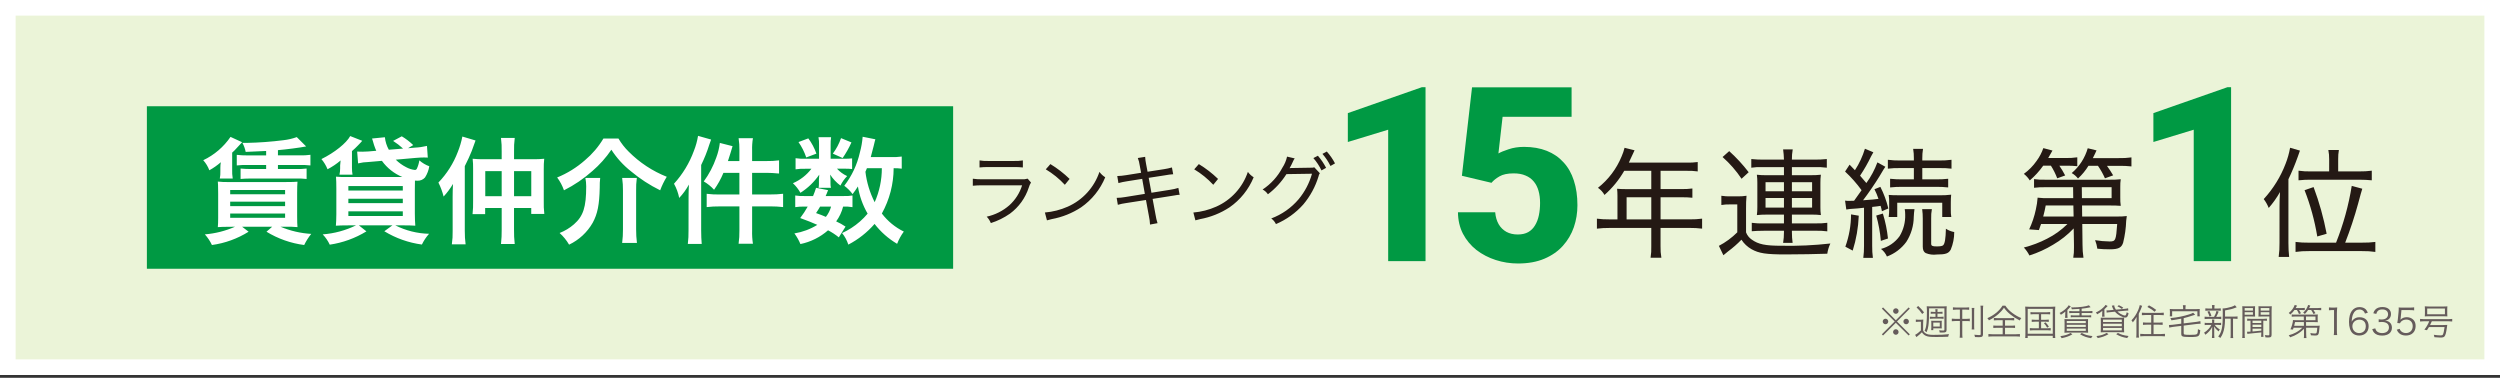
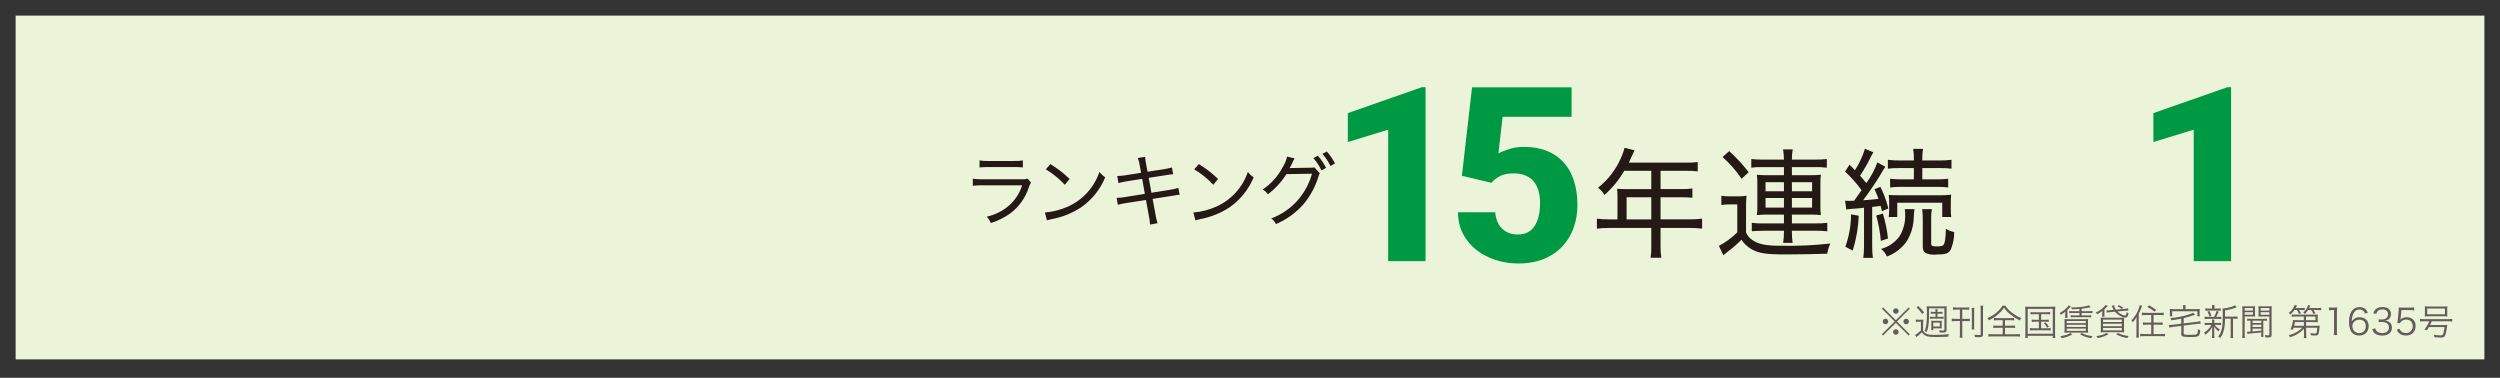
<svg xmlns="http://www.w3.org/2000/svg" fill="none" height="68" viewBox="0 0 450 68" width="450">
  <rect x="0" y="0" width="450" height="68" fill="#333333" stroke="none" />
-   <path d="m450 0h-450v67.5h450z" fill="#fff" />
  <path d="m447.188 2.812h-444.375v61.875h444.375z" fill="#ebf4d8" />
  <g fill="#241914">
    <path d="m176.315 30.142c.532-.057 1.066-.081 1.6-.07h4.6c.535-.012 1.069.011 1.6.07v-1.266c-.534.086-1.076.119-1.617.1h-4.565c-.541.022-1.082-.011-1.617-.1zm-1.209 3.29c.589-.062 1.181-.085 1.772-.07h7.1c-.429 1.379-1.221 2.617-2.292 3.586-1.164 1.018-2.568 1.725-4.08 2.053.321.333.574.724.745 1.153 1.228-.388 2.39-.962 3.445-1.7 1.593-1.179 2.778-2.826 3.389-4.711.089-.312.222-.611.394-.886l-.6-.7c-.36.105-.736.143-1.111.112h-6.976c-.597.019-1.194-.015-1.786-.1zm13.134-2.953c1.27.761 2.426 1.698 3.431 2.784l.858-1.055c-1.049-1.018-2.209-1.914-3.459-2.672zm.211 9.183c.286-.092.578-.167.872-.225 1.882-.346 3.675-1.065 5.274-2.114 1.941-1.348 3.45-3.228 4.345-5.414-.408-.25-.762-.58-1.041-.97-.465 1.381-1.212 2.65-2.193 3.727-.981 1.077-2.175 1.939-3.507 2.531-1.305.579-2.697.935-4.12 1.055zm16.945-8.564-2.728.436c-.516.086-1.037.138-1.561.155l.211 1.266c.504-.14 1.016-.247 1.533-.323l2.742-.436.478 2.7-3.572.577c-.495.087-.997.135-1.5.141l.211 1.252c.475-.14.959-.243 1.448-.309l3.614-.562.534 2.908c.108.5.175 1.008.2 1.519l1.35-.253c-.158-.489-.276-.991-.352-1.5l-.534-2.869 3.389-.534c.253-.042.45-.07.619-.1.084-.014.155-.028.225-.042.209-.04.421-.058.633-.056l-.23-1.245c-.49.152-.991.265-1.5.337l-3.347.534-.492-2.686 3-.464c.465-.091.934-.152 1.406-.183l-.225-1.223c-.461.135-.93.238-1.406.309l-2.981.464-.264-1.388c-.09-.426-.146-.859-.169-1.294l-1.322.211c.168.42.282.859.338 1.308zm9.563-.619c1.27.761 2.426 1.698 3.431 2.784l.858-1.055c-1.049-1.018-2.209-1.914-3.459-2.672zm.211 9.183c.286-.092.578-.167.872-.225 1.881-.346 3.674-1.065 5.273-2.114 1.941-1.348 3.45-3.228 4.345-5.414-.408-.25-.762-.58-1.041-.97-.465 1.381-1.212 2.65-2.193 3.727-.981 1.077-2.175 1.939-3.507 2.531-1.302.579-2.692.937-4.113 1.059zm21.236-11.208c.586.671 1.078 1.418 1.462 2.222l.83-.464c-.403-.783-.899-1.515-1.477-2.18zm1.631-.759c.574.662 1.06 1.395 1.448 2.18l.816-.464c-.401-.771-.898-1.489-1.477-2.138zm-1.463 2.419c-.193.061-.397.085-.6.07l-3.333.056c-.174-.009-.349.005-.52.042.229-.396.435-.804.619-1.223.075-.197.18-.382.309-.548l-1.378-.323c-.156.713-.442 1.391-.844 2-.838 1.585-2.062 2.934-3.558 3.923.386.201.715.496.956.858 1.319-1.001 2.448-2.23 3.333-3.628l4.6-.07c-.469 1.68-1.286 3.242-2.4 4.584-1.32 1.559-3.019 2.753-4.933 3.468.362.262.652.61.844 1.013 1.882-.799 3.563-2.004 4.922-3.53 1.246-1.48 2.178-3.198 2.742-5.048.033-.208.115-.406.239-.577z" />
    <path d="m291.143 39.488h-1.475c-.743.009-1.485-.034-2.223-.128v1.8c.738-.092 1.48-.135 2.223-.128h7.563v3.27c.027.701-.016 1.403-.128 2.095h1.945c-.118-.684-.168-1.379-.15-2.073v-3.297h5.258c.743-.007 1.486.036 2.223.128v-1.8c-.737.095-1.479.138-2.223.128h-5.254v-3.976h3.783c.65-.01 1.299.018 1.945.086v-1.667c-.658.088-1.323.124-1.988.107h-3.74v-3.286h4.7c.665-.016 1.33.019 1.988.107v-1.689c-.658.09-1.323.126-1.988.107h-10.407c.107-.235.107-.235.278-.62.342-.748.342-.748.47-1 .128-.278.171-.363.278-.6l-1.8-.449c-.13.535-.308 1.057-.534 1.56-.907 2.216-2.373 4.16-4.254 5.643.486.331.889.77 1.176 1.283 1.415-1.243 2.615-2.71 3.552-4.342h4.87v3.292h-4.635c-.6 0-1.069-.021-1.518-.064.045.419.066.84.064 1.261zm1.646 0v-3.976h4.442v3.976zm28.322-9.405v1.454h-3.185c-.564.008-1.128-.021-1.689-.086.061.475.09.953.085 1.432v4.4c.005.479-.023.957-.085 1.432.568-.061 1.139-.09 1.71-.086h3.164v1.582h-3.655c-.714.026-1.429-.01-2.138-.107v1.518c.47-.043 1.282-.086 2.138-.086h3.655v.278c.004.636-.047 1.272-.15 1.9h1.71c-.087-.637-.13-1.28-.128-1.924v-.257h4.211c.722-.022 1.444.014 2.159.107v-1.539c-.715.096-1.437.131-2.159.107h-4.211v-1.582h3.505c.572-.008 1.143.021 1.71.086-.064-.474-.093-.953-.086-1.432v-4.333c-.007-.501.022-1.003.086-1.5-.567.064-1.138.093-1.71.086h-3.505v-1.454h4.125c.722-.022 1.444.014 2.159.107v-1.56c-.759.08-1.523.115-2.287.107h-4c-.008-.616.042-1.231.15-1.838h-1.729c.085.609.135 1.223.15 1.838h-3.591c-.763.01-1.527-.025-2.287-.107v1.56c.644-.098 1.295-.134 1.945-.107zm0 2.715v1.625h-3.313v-1.625zm1.432 0h3.634v1.625h-3.634zm-1.432 2.843v1.731h-3.313v-1.731zm1.432 0h3.634v1.731h-3.634zm-12.483-7.375c1.304 1.151 2.454 2.466 3.42 3.912l1.283-1.176c-1.049-1.372-2.223-2.644-3.506-3.8zm-.214 8.636c.502-.083 1.01-.119 1.518-.107h1.347v5.023c-.975.975-2.092 1.796-3.313 2.437l.812 1.689c.321-.278.47-.406.834-.684.862-.637 1.669-1.343 2.414-2.113.46.708 1.083 1.294 1.817 1.71 1.347.748 2.608.94 6.135.94 2.672 0 5.557-.064 7.5-.128.093-.637.28-1.257.556-1.838-2.909.326-5.837.462-8.764.406-2.95 0-4.19-.256-5.387-1.111-.467-.317-.825-.771-1.026-1.3v-4.3c-.011-.763.017-1.527.086-2.287-.537.082-1.081.118-1.625.107h-1.24c-.557.017-1.115-.019-1.667-.107zm22.487.812c.459-.082.924-.132 1.389-.15.363-.021.9-.064 1.8-.171v6.883c.007.715-.036 1.429-.128 2.137h1.727c-.094-.708-.137-1.423-.128-2.137v-7.029c.812-.085 1-.107 1.518-.192.096.316.175.637.235.962l1.154-.492c-.322-1.349-.802-2.654-1.432-3.89l-1.069.427c.287.557.53 1.136.727 1.731-.684.107-1.09.128-2.779.257.876-1.133 2.223-3.1 2.95-4.3.812-1.368.812-1.368 1.069-1.731l-1.435-.791c-.487 1.325-1.155 2.577-1.986 3.719-.385-.47-.62-.748-1.133-1.325.744-1.113 1.409-2.277 1.988-3.484.171-.342.278-.513.406-.727l-1.518-.641c-.411 1.369-1.017 2.672-1.8 3.869-.278-.3-.385-.406-.962-1l-.812 1.24c1.096 1.021 2.091 2.145 2.971 3.356-.62.9-.62.9-1.347 1.9-.257 0-.727.021-.855.021-.257.008-.514-.007-.769-.043zm12.162-7.46v2.031h-2.138c-.714.006-1.428-.03-2.138-.107v1.56c.71-.077 1.424-.112 2.138-.107h6.2c.707-.006 1.414.03 2.116.107v-1.56c-.709.077-1.423.113-2.137.107h-2.523v-2.031h3.078c.729-.017 1.457.018 2.18.107v-1.6c-.736.097-1.479.14-2.223.128h-3.035v-.363c-.009-.58.034-1.159.128-1.731h-1.774c.094.558.137 1.123.128 1.689v.406h-2.458c-.743.012-1.486-.031-2.223-.128v1.6c.73-.088 1.465-.124 2.2-.107zm-11.307 8.336c-.006 1.982-.353 3.949-1.026 5.814l1.325.705c.639-2.038 1.005-4.151 1.09-6.284zm4.532.214c.422 1.488.701 3.012.834 4.553l1.282-.428c-.162-1.522-.469-3.026-.919-4.489zm3.783.257v-2.565h8.1v2.565h1.628c-.071-.445-.1-.896-.086-1.347v-1.261c-.003-.471.018-.942.064-1.411-.729.092-1.465.128-2.2.107h-7.036c-1.047 0-1.582-.021-2.009-.064.073.481.101.967.085 1.453v1.09c.007.479-.022.957-.085 1.432zm4.488-1.414c.076.567.112 1.138.107 1.71v5.023c0 .62.171.983.534 1.176.629.26 1.315.348 1.988.256 1.6 0 2.138-.192 2.522-.9.413-.996.624-2.064.62-3.142-.535-.096-1.046-.3-1.5-.6-.043 1.8-.192 2.693-.492 2.971-.15.15-.513.214-1.176.214-.791 0-.983-.107-.983-.492v-4.51c-.02-.573.023-1.146.128-1.71zm-3.142 0c.061.317.09.639.085.962.049 1.366-.298 2.717-1 3.89-.815 1.137-2.002 1.954-3.356 2.308.467.358.835.829 1.069 1.368 1.393-.518 2.604-1.431 3.484-2.628.866-1.346 1.333-2.91 1.347-4.51.018-.465.06-.929.128-1.389z" />
-     <path d="m373.314 44.041v.534c.017.608-.026 1.217-.128 1.817h1.838c-.118-.778-.175-1.564-.171-2.351l-.043-3.719h6.284c-.214 2.95-.278 3.142-1.368 3.142-.874-.011-1.746-.09-2.608-.235.196.495.332 1.012.406 1.539.746.075 1.495.111 2.244.107 1.539 0 2.095-.278 2.394-1.176.324-1.302.51-2.635.556-3.976.02-.28.056-.558.107-.834-.588.07-1.181.099-1.774.086h-6.262l-.021-1.988h4.98c.855 0 1.432.021 1.988.064-.069-.497-.098-.999-.086-1.5v-1.9c-.011-.465.018-.929.086-1.389-.66.072-1.324.1-1.988.085h-11.588c-.678.024-1.358-.012-2.031-.107v1.56c.674-.083 1.353-.118 2.031-.103h5l.021 1.966h-4.4c-.67.022-1.342-.006-2.009-.085-.051.72-.159 1.434-.321 2.137-.26 1.232-.663 2.43-1.2 3.57l1.753.128c.192-.513.256-.684.385-1.09h4.75c-1.077 1.073-2.319 1.968-3.679 2.649-1.324.685-2.722 1.216-4.168 1.582.404.424.741.907 1 1.432 1.498-.476 2.933-1.129 4.275-1.945 1.367-.794 2.613-1.78 3.7-2.928zm1.432-8.379-.021-1.965h5.365v1.966zm-1.539 1.325.043 1.988h-5.472c.214-.812.321-1.283.449-1.988zm-4.04-7.161c.455.716.834 1.477 1.133 2.271l1.432-.513c-.312-.605-.662-1.191-1.047-1.753h1.368c.622-.01 1.243.019 1.86.086v-1.6c-.7.103-1.408.145-2.116.128h-3.121c.321-.534.428-.727.77-1.347l-1.646-.435c-.286.827-.697 1.605-1.218 2.309-.627.897-1.4 1.683-2.288 2.325.419.332.779.73 1.066 1.18.912-.78 1.724-1.67 2.415-2.65zm8.465.021c.492.708.914 1.462 1.261 2.25l1.475-.534c-.342-.6-.727-1.154-1.112-1.71h2.159c.75-.015 1.5.019 2.245.102v-1.624c-.764.106-1.537.149-2.309.128h-4.638c.385-.791.449-.876.663-1.389l-1.582-.385c-.499 1.741-1.504 3.296-2.886 4.467.439.25.824.584 1.133.983.729-.673 1.362-1.442 1.881-2.287z" />
-     <path d="m419.248 30.853h-3.207c-.771.025-1.543-.018-2.307-.129v1.731c.781-.085 1.566-.121 2.35-.108h8.55c.919 0 1.582.043 2.287.107v-1.731c-.758.098-1.522.141-2.287.13h-3.762v-2.223c-.01-.544.033-1.089.128-1.625h-1.9c.11.549.16 1.108.15 1.667zm-3.7 12.825c-.785.014-1.57-.03-2.35-.131v1.8c.793-.113 1.594-.163 2.394-.15h9.576c.801-.014 1.602.036 2.394.15v-1.8c-.779.099-1.565.141-2.351.128h-3.077c.902-2.301 1.679-4.648 2.33-7.032.492-1.838.492-1.838.748-2.672l-1.9-.513c-.561 3.499-1.507 6.926-2.821 10.217zm-5.237.021c.016.851-.034 1.701-.15 2.544h1.883c-.089-.83-.131-1.665-.128-2.5v-11.48c.626-1.303 1.182-2.638 1.667-4 .171-.513.171-.534.406-1.154l-1.774-.513c-.172.987-.444 1.954-.812 2.886-.897 2.347-2.232 4.502-3.933 6.351.372.49.675 1.028.9 1.6.771-.885 1.451-1.844 2.031-2.864-.064.9-.086 1.689-.086 2.586zm8.486-1.625c-.544-2.861-1.33-5.672-2.351-8.4l-1.625.556c1.051 2.691 1.818 5.485 2.287 8.336z" />
  </g>
-   <path d="m171.563 19.125h-145.125v29.25h145.125z" fill="#009943" />
-   <path d="m47.906 27.972h-3.372c-.64.008-1.28-.025-1.915-.1v1.907c.636-.068 1.276-.096 1.915-.083h3.372v.728h-2.685c-.639.005-1.278-.023-1.915-.083v1.873c.354-.042 1.1-.083 1.915-.083h8.075c.632-.011 1.265.016 1.894.083v-1.873c-.629.071-1.262.099-1.894.083h-3.267v-.728h3.954c.632-.013 1.265.015 1.894.083v-1.915c-.627.086-1.261.119-1.894.1h-3.954v-.937c1.478-.125 3.892-.437 5.078-.666l-1.686-1.682c-.787.283-1.604.471-2.435.562-2.175.276-4.364.435-6.556.479h-.791c.276.508.473 1.055.583 1.623 1.727-.062 1.727-.062 3.684-.167zm-5.6 12.841c-1.722.755-3.558 1.22-5.432 1.374.516.572.946 1.218 1.274 1.915 2.345-.321 4.594-1.137 6.6-2.393l-1.165-.895h5.405l-1.02.895c2.068 1.265 4.38 2.081 6.785 2.393.346-.713.772-1.384 1.27-2-1.905-.113-3.777-.549-5.536-1.29h1.478c.375 0 .666 0 1.145.042.146-.004.293.005.438.025-.042-.4-.062-1.082-.062-1.956v-4.2c0-.916.021-1.519.062-2.019-.562.042-.916.062-2.081.062h-10.159c-.701.026-1.403-.002-2.1-.083.042.479.042.479.062 2.144v4.391c0 .6-.021 1.353-.062 1.665.645-.042 1.041-.062 2.081-.062zm-.874-6.618h9.886v.77h-9.885zm0 2.1h9.886v.812h-9.885zm0 2.144h9.886v.77h-9.885zm.062-13.8c-1.235 1.812-2.931 3.261-4.912 4.2.475.531.848 1.145 1.1 1.811.739-.408 1.431-.894 2.066-1.45-.059.337-.087.678-.083 1.02v.6c.018.439-.016.879-.1 1.311h2.326c-.09-.543-.123-1.094-.1-1.644v-3.018c.277-.235.535-.493.77-.77.791-.874.791-.874 1.02-1.1zm31.949 2.04.937-.562c-.623-.605-1.315-1.136-2.06-1.582l-1.561.832c.638.403 1.237.864 1.789 1.377l-2.56.208c-.387-.693-.627-1.458-.708-2.248l-2.31.229c.058.149.107.302.146.458.1.375.125.416.208.708.187.52.229.666.4 1.041l-1.457.125c-.437.021-.77.042-1.041.042-.375 0-.708 0-.937-.021l.167 2.123c.62-.153 1.255-.237 1.894-.25l2.393-.208c.933 1.295 2.209 2.304 3.684 2.914h-9.848c-.701.02-1.402-.001-2.1-.062.042.583.062 1.186.062 2.165v4.579c0 .833-.042 1.644-.083 2.081.479-.042 1.332-.062 2.206-.062h1.415c-1.877.915-3.911 1.466-5.994 1.623.523.543.952 1.169 1.27 1.852 2.339-.345 4.584-1.159 6.6-2.393l-1.357-1.084h6.036l-1.457 1.061c2.064 1.258 4.368 2.073 6.764 2.393.339-.702.773-1.353 1.29-1.936-2.113-.048-4.189-.567-6.077-1.519h1.415c.832 0 1.748.021 2.185.062-.042-.479-.083-1.311-.083-2.227v-4.308c0-.6 0-1.082.021-1.582.25.021.4.021.458.021.255.009.508-.038.742-.139.234-.101.443-.253.611-.444.393-.613.655-1.3.77-2.019-.659-.237-1.266-.597-1.79-1.061-.079.526-.233 1.037-.458 1.519-.035.063-.086.116-.148.153s-.133.056-.206.055c-.548-.064-1.078-.234-1.561-.5-.691-.35-1.323-.807-1.873-1.353l3.517-.312c.791-.062 1.1-.083 1.561-.083.25 0 .375 0 .687.021l-.146-2.1c-.731.174-1.476.279-2.227.312zm-10.739 6.809h9.8v.812h-9.8zm0 2.289h9.8v.791h-9.8zm0 2.269h9.8v.833h-9.8zm.749-6.6c-.07-.413-.103-.831-.1-1.249v-3c.385-.327.752-.675 1.1-1.041.354-.375.354-.375.437-.458.187-.208.187-.208.312-.354l-2.165-.853c-.687 1.27-2.81 2.976-5.182 4.142.462.548.834 1.167 1.1 1.832.843-.434 1.632-.965 2.352-1.582-.044.296-.072.595-.083.895v.541c.003.378-.039.756-.125 1.124zm26.848-2.787h-3.226c-.668.014-1.336-.013-2-.083.067.601.094 1.206.083 1.811v5.765c.02.799-.013 1.599-.1 2.393h2.269v-1.1h2.976v3.871c.013.868-.029 1.737-.125 2.6h2.47c-.098-.87-.14-1.746-.125-2.622v-3.85h3.1v1.061h2.352c-.091-.78-.124-1.567-.1-2.352v-5.682c-.011-.632.017-1.265.083-1.894-.657.066-1.317.094-1.977.083h-3.453v-1.353c-.023-.828.019-1.656.125-2.477h-2.477c.106.821.147 1.649.125 2.477zm0 2.144v4.516h-2.953v-4.516zm2.227 4.516v-4.516h3.1v4.516zm-11.051 6.223c.021.815-.028 1.63-.146 2.437h2.477c-.104-.8-.153-1.607-.146-2.414v-11.657c.458-.895 1-2.06 1.249-2.726.333-.937.333-.937.437-1.207.042-.1.208-.541.25-.687l-2.373-.709c-.184.939-.456 1.859-.812 2.747-.781 2.063-1.972 3.946-3.5 5.536.403.803.717 1.647.937 2.518.641-.694 1.206-1.455 1.686-2.269-.042.812-.062 1.6-.062 2.31zm27.139-16.608c-.883 1.481-2.009 2.804-3.33 3.913-1.481 1.306-3.171 2.354-5 3.1.526.703.94 1.482 1.228 2.31 1.851-.931 3.572-2.1 5.12-3.476 1.303-1.12 2.451-2.408 3.413-3.83.954 1.486 2.15 2.802 3.538 3.892 1.606 1.343 3.367 2.489 5.245 3.413.315-.849.713-1.664 1.186-2.435-2.567-1.02-4.898-2.557-6.847-4.516-.72-.705-1.343-1.503-1.852-2.373zm-3.247 7.1c.098.5.147 1.009.146 1.519 0 3.725-.52 5.349-2.206 6.826-.764.665-1.637 1.193-2.581 1.561.675.607 1.251 1.315 1.707 2.1 1.783-.849 3.265-2.221 4.246-3.934.874-1.6 1.207-3.247 1.27-6.348-.013-.577.015-1.154.083-1.727zm6.618 0c.107.758.156 1.523.146 2.289v6.951c.008.821-.041 1.642-.146 2.456h2.661c-.103-.822-.152-1.649-.146-2.477v-6.91c-.021-.772.021-1.545.125-2.31zm21.1-3.039h-2.06c.167-.52.25-.791.458-1.436.187-.645.229-.77.375-1.249l-2.289-.583c-.107.904-.324 1.791-.645 2.643-.533 1.532-1.291 2.977-2.248 4.287.691.402 1.316.908 1.852 1.5.677-.945 1.243-1.965 1.686-3.039h2.872v3.892h-3.555c-.778.011-1.557-.03-2.331-.125v2.394c.774-.093 1.553-.134 2.331-.125h3.559v4.325c.014.8-.035 1.6-.146 2.393h2.581c-.123-.791-.171-1.593-.146-2.393v-4.329h3.288c.765-.004 1.53.038 2.289.125v-2.396c-.773.093-1.552.134-2.331.125h-3.246v-3.892h2.622c.666 0 1.29.042 2.227.125v-2.373c-.745.098-1.496.14-2.248.125h-2.6v-1.91c-.025-.738.024-1.477.146-2.206h-2.58c.11.723.159 1.454.146 2.185zm-9.153 12.484c.015.814-.027 1.627-.125 2.435h2.5c-.062-.791-.1-1.478-.1-2.414v-11.8c.581-1.174 1.068-2.392 1.457-3.642.187-.52.229-.624.333-.937l-2.352-.666c-.15.927-.401 1.834-.749 2.706-.798 2.184-2.014 4.192-3.58 5.911.446.798.762 1.663.937 2.56.687-.724 1.275-1.536 1.748-2.414-.042.916-.062 1.582-.062 2.289zm38.378-13.3c-.647.09-1.302.123-1.956.1h-3.621c.229-.812.416-1.519.541-2.06.166-.708.208-.895.291-1.145l-2.289-.458c-.076.957-.243 1.905-.5 2.83-.487 2.179-1.446 4.225-2.81 5.994.571.424 1.076.93 1.5 1.5.437-.583.583-.791.957-1.374.278 1.724.87 3.382 1.748 4.891-.846 1.012-1.843 1.889-2.955 2.6-.525.338-1.074.637-1.644.895.501.618.882 1.324 1.124 2.081 1.795-.935 3.397-2.198 4.724-3.725 1.112 1.442 2.49 2.657 4.058 3.58.304-.785.71-1.527 1.207-2.206-1.553-.758-2.907-1.871-3.954-3.247 1.382-2.498 2.112-5.304 2.123-8.159.487-.006.974.022 1.457.083zm-3.58 2.1c.003 2.107-.436 4.192-1.29 6.119-.872-1.713-1.435-3.566-1.665-5.474.1-.271.1-.271.271-.645zm-6.535 10.51c-.532-.362-1.097-.676-1.686-.937.584-.8 1.008-1.704 1.249-2.664.564-.025 1.129.009 1.686.1v-2.1c-.508.087-1.024.121-1.54.1h-3.288c.166-.4.25-.541.437-1.061l-2.164-.416c-.154.502-.335.995-.541 1.478h-1.562c-.549.019-1.1-.015-1.644-.1v2.1c.544-.084 1.095-.117 1.644-.1h.6c-.401.718-.853 1.406-1.353 2.06 1.478.541 2.04.77 3.08 1.228-1.26.776-2.66 1.3-4.121 1.54.437.592.801 1.235 1.082 1.915 1.844-.383 3.558-1.236 4.974-2.477.688.355 1.337.78 1.936 1.27zm-2.6-3.6c-.188.672-.507 1.302-.937 1.852-.624-.271-.895-.375-1.769-.687.375-.562.437-.666.728-1.166zm-.083-8.616v-2.5c-.011-.46.017-.919.083-1.374h-2.269c.084.467.118.941.1 1.415v2.465h-2.477c-.584.018-1.169-.015-1.748-.1v2c.572-.084 1.15-.118 1.727-.1h1.124c-.867 1.139-2.014 2.034-3.33 2.6.539.502.995 1.085 1.353 1.727 1.339-.851 2.492-1.962 3.392-3.268-.042.375-.062.708-.062.895v.791c.001.23-.02.46-.062.687h2.227c-.059-.252-.087-.511-.083-.77v-.762c0-.167-.021-.416-.062-.853.493.765 1.121 1.435 1.852 1.977.311-.629.718-1.205 1.207-1.707-.694-.316-1.317-.769-1.831-1.332h1.393c.445-.009.89.012 1.332.062v-1.915c-.442.051-.887.072-1.332.062zm-5.786-3c.596.851 1.065 1.783 1.394 2.768l1.831-.687c-.345-.984-.836-1.91-1.457-2.747zm7.659-.708c-.346 1-.844 1.941-1.478 2.789l1.769.791c.611-.887 1.141-1.828 1.582-2.81z" fill="#fff" />
  <path d="m341.25 57.643 2.308-2.308.208.214-2.308 2.321 2.308 2.308-.208.214-2.308-2.288-2.301 2.288-.214-.214 2.307-2.308-2.307-2.321.214-.214zm.007-2.151c.273 0 .494.221.494.494 0 .28-.221.5-.494.5s-.501-.228-.501-.5.228-.494.501-.494zm-1.866 1.879c.273 0 .494.221.494.494 0 .28-.221.5-.494.5s-.5-.228-.5-.5.221-.494.5-.494zm3.718.006c.273 0 .494.221.494.494s-.221.494-.494.494-.494-.221-.494-.494.221-.494.494-.494zm-1.859 1.885c.273 0 .494.221.494.5 0 .273-.227.5-.494.5-.26 0-.5-.24-.5-.5 0-.247.234-.5.455-.5h.019c.007.006.007.006.013.006 0 0 0 0 .013-.006zm7.137-2.229v-.579h-.279c-.241 0-.416.006-.579.026v-.37c.169.019.371.033.585.033h.273c0-.247-.006-.344-.032-.487h.422c-.026.117-.032.24-.032.487h.344c.215 0 .397-.013.566-.033v.37c-.15-.019-.319-.026-.566-.026h-.344v.579h.52c.299 0 .422-.006.578-.033v.384c-.195-.026-.351-.033-.572-.033h-1.313c-.208 0-.383.006-.585.033v-.384c.156.026.299.033.585.033zm-1.15-1.528v.312c0 1.339-.039 2.229-.124 2.801-.065.455-.143.735-.331 1.183-.111-.111-.202-.169-.358-.247.202-.435.28-.748.345-1.378.058-.5.078-1.19.078-2.308 0-.332-.013-.546-.039-.741.182.019.312.026.624.026h2.346c.325 0 .468-.006.631-.026-.02.169-.026.312-.026.618v3.64c0 .37-.156.474-.689.474-.182 0-.377-.006-.559-.013-.013-.182-.026-.254-.085-.403.241.033.468.052.728.052.176 0 .215-.039.215-.189v-3.803zm-2.256-.169.299-.26c.449.422.683.676 1.047 1.151l-.332.292c-.37-.533-.565-.76-1.014-1.183zm3.01 4.088h-.377c.019-.111.026-.26.026-.474v-.806c0-.149-.007-.267-.02-.416.117.013.28.019.436.019h1.014c.201 0 .344-.006.455-.019-.013.143-.02.247-.02.39v.65c0 .156.007.24.02.351-.124-.013-.247-.019-.416-.019h-1.118zm0-1.359v.709h1.17v-.709zm-3.14-.117v-.429c.156.026.26.033.507.033h.338c.189 0 .332-.006.501-.033-.027.189-.033.37-.033.689v1.28c.091.202.156.299.312.422.345.273.735.364 1.521.364 1.287 0 2.158-.039 2.828-.13-.091.202-.111.26-.15.468-.702.033-1.41.045-2.177.045-1.112 0-1.489-.045-1.872-.228-.28-.13-.481-.312-.683-.618-.253.26-.448.429-.76.676-.091.071-.098.071-.234.189l-.228-.409c.286-.137.676-.429 1.04-.786v-1.567h-.429c-.221 0-.318.006-.481.033zm7.93-2.216h-.689c-.208 0-.396.013-.565.039v-.455c.182.026.344.039.578.039h1.775c.266 0 .416-.006.572-.033v.442c-.17-.026-.312-.033-.559-.033h-.683v1.664h.722c.266 0 .455-.013.637-.039v.468c-.202-.033-.358-.039-.631-.039h-.728v2.262c0 .299.013.539.046.741h-.52c.032-.221.045-.429.045-.748v-2.256h-.819c-.253 0-.455.013-.637.039v-.468c.176.026.39.039.63.039h.826zm2.119-.305h.488c-.033.182-.039.325-.039.669v2.477c0 .422.006.539.032.728h-.481c.026-.189.033-.312.033-.728v-2.477c0-.377-.007-.494-.033-.669zm1.58-.403h.507c-.033.208-.046.384-.046.754v4.342c0 .267-.052.409-.182.487-.091.059-.279.085-.617.085-.15 0-.384-.006-.644-.026-.026-.169-.052-.254-.123-.416.312.039.643.065.819.065.292 0 .331-.026.331-.195v-4.335c0-.37-.013-.566-.045-.76zm4.004 2.613h-.988c-.273 0-.429.006-.605.033v-.442c.182.026.312.033.585.033h2.496c.273 0 .41-.006.585-.033v.442c-.169-.026-.331-.033-.598-.033h-1.053v.988h1.209c.28 0 .429-.006.598-.033v.442c-.169-.026-.325-.033-.598-.033h-1.209v1.163h1.963c.299 0 .527-.013.715-.039v.474c-.214-.033-.455-.045-.708-.045h-4.245c-.26 0-.507.013-.721.045v-.474c.188.026.416.039.728.039h1.846v-1.163h-1.086c-.273 0-.435.006-.604.033v-.442c.162.026.325.033.604.033h1.086zm-.033-2.613h.514c.351.526.715.903 1.267 1.319.52.39 1.073.709 1.606.91-.124.143-.195.254-.28.429-.591-.292-1.144-.643-1.651-1.046-.513-.409-.819-.735-1.189-1.248-.319.474-.585.773-1.04 1.17-.508.435-1.04.786-1.671 1.105-.078-.163-.136-.234-.286-.39.559-.24 1.17-.611 1.632-.995.461-.39.812-.786 1.098-1.254zm6.546 1.528h-.897c-.28 0-.436.006-.611.033v-.416c.181.033.325.039.611.039h2.294c.293 0 .468-.013.637-.039v.416c-.182-.026-.338-.033-.63-.033h-1.001v1.008h.799c.293 0 .423-.006.585-.033v.409c-.162-.026-.312-.033-.585-.033h-.799v1.19h1.092c.266 0 .455-.013.637-.039v.429c-.189-.026-.384-.039-.637-.039h-2.477c-.266 0-.448.013-.643.039v-.429c.182.026.37.039.643.039h.982v-1.19h-.696c-.273 0-.429.006-.591.033v-.409c.162.026.292.033.591.033h.696zm.916 1.631.273-.163c.267.267.371.409.611.773l-.305.195c-.228-.397-.332-.539-.579-.806zm-3.341 1.762v-3.958c0-.312-.013-.539-.039-.799.215.026.41.033.761.033h3.887c.344 0 .533-.006.773-.033-.026.24-.039.462-.039.799v3.958c0 .474.013.715.039.89h-.455v-.397h-4.511v.397h-.455c.026-.175.039-.409.039-.89zm.416-4.355v4.479h4.511v-4.479zm9.315.422v-.416c-.423.033-.598.045-1.372.078-.032-.123-.058-.202-.136-.338h.227c1.203 0 2.522-.169 2.984-.384l.305.344c-.052.006-.052.006-.325.071-.292.065-.799.143-1.293.195v.449h1.384c.267 0 .397-.006.559-.033v.39c-.169-.026-.305-.033-.559-.033h-1.384v.442h1.157c.273 0 .416-.006.565-.033v.384c-.169-.026-.305-.033-.565-.033h-2.555c-.247 0-.429.006-.565.033v-.384c.143.026.299.033.565.033h1.008v-.442h-1.274c-.254 0-.403.006-.566.033v-.39c.137.019.319.033.566.033zm-1.944-1.066.384.214c-.072.065-.072.065-.364.39-.059.059-.13.13-.247.24v.949c0 .247.006.357.032.481h-.455c.026-.111.033-.221.033-.442v-.267c0-.182.006-.299.026-.429-.293.247-.416.332-.813.579-.071-.143-.136-.228-.234-.325.449-.221.832-.494 1.17-.819.26-.254.384-.409.468-.572zm-.078 2.509h2.899c.351 0 .488-.006.676-.026-.013.169-.019.377-.019.689v1.131c0 .325.006.513.026.643-.195-.019-.416-.026-.663-.026h-2.886c-.319 0-.514.006-.715.026.019-.13.026-.332.026-.618v-1.144c0-.292-.007-.513-.02-.696.208.019.306.019.676.019zm-.266.319v.39h3.425v-.39zm0 .689v.39h3.425v-.39zm0 .689v.403h3.425v-.403zm.695.78.319.247c-.663.37-1.053.507-1.937.696-.078-.169-.124-.24-.234-.37.825-.111 1.274-.247 1.852-.572zm1.71.24.299-.24c.682.357 1.085.468 1.937.559-.104.123-.143.182-.247.384-.826-.137-1.287-.299-1.989-.702zm8.008-4.231-1.287.123c.162.163.325.292.513.403.293.182.67.332.845.332.137 0 .221-.163.325-.624.13.123.202.175.332.247-.13.403-.189.539-.299.637-.078.071-.176.104-.286.104-.54 0-1.385-.474-1.879-1.06l-.975.098c-.299.026-.37.039-.513.078l-.039-.422c.058.006.188.013.247.013.058 0 .221-.013.286-.019l.76-.071c-.11-.182-.156-.28-.227-.474-.052-.163-.059-.182-.104-.286l.435-.059c.026.286.117.513.299.78l1.534-.143c.319-.033.488-.059.663-.111l.039.422c-.058-.006-.091-.006-.11-.006-.137 0-.293.013-.559.039zm-3.601 1.053h-.462c.02-.117.033-.214.033-.39v-.234c0-.163.006-.286.026-.416-.325.267-.501.384-.936.618-.065-.123-.111-.195-.234-.325.494-.221.871-.468 1.267-.826.247-.221.384-.377.475-.539l.383.202c-.019.026-.019.026-.065.065-.006.013-.032.039-.071.078-.15.156-.299.305-.449.435v.943c0 .182.007.28.033.39zm-.02.202h2.86c.345 0 .494-.006.676-.026-.013.189-.019.39-.019.715v1.261c0 .344.006.539.026.676-.169-.019-.423-.026-.728-.026h-2.776c-.305 0-.546.006-.721.026.013-.137.026-.344.026-.663v-1.287c0-.305-.007-.507-.02-.696.189.013.351.019.676.019zm-.26.332v.435h3.38v-.435zm0 .748v.442h3.38v-.442zm0 .754v.442h3.38v-.442zm.67.89.305.24c-.682.37-1.085.52-1.937.696-.091-.182-.13-.24-.234-.364.826-.104 1.209-.228 1.866-.572zm1.696.24.312-.234c.592.319 1.079.455 1.924.552-.117.143-.149.189-.247.377-.897-.169-1.332-.325-1.989-.696zm1.281-4.777-.267.228c-.299-.228-.429-.305-.793-.474l.26-.208c.41.202.566.286.8.455zm5.024 1.319h-.994c-.247 0-.488.013-.683.033v-.455c.169.026.384.039.683.039h2.567c.286 0 .514-.013.689-.039v.455c-.188-.019-.435-.033-.682-.033h-1.157v1.371h.962c.266 0 .5-.013.676-.039v.442c-.195-.019-.436-.033-.67-.033h-.968v1.683h1.345c.286 0 .54-.013.709-.039v.449c-.195-.019-.442-.033-.709-.033h-3.029c-.273 0-.52.013-.715.033v-.449c.176.026.416.039.702.039h1.274v-1.683h-.806c-.24 0-.474.013-.676.033v-.442c.176.026.403.039.67.039h.812zm-2.658 3.289v-2.093c0-.292.013-.552.032-.852-.253.435-.39.637-.695.988-.026-.117-.085-.208-.234-.37.533-.552.916-1.151 1.222-1.879.136-.338.24-.663.273-.871l.429.137c-.234.63-.286.754-.611 1.43v3.53c0 .292.013.52.045.76h-.507c.033-.228.046-.416.046-.78zm1.969-4.739.286-.292c.533.28.826.462 1.307.826l-.306.332c-.396-.357-.669-.539-1.287-.865zm6.435.39v-.305c0-.143-.013-.247-.045-.397h.507c-.026.143-.039.254-.039.397v.305h1.917c.28 0 .449-.006.657-.026-.02.137-.026.247-.026.442v.429c0 .189.006.338.026.455h-.429v-.916h-4.544v.916h-.429c.02-.143.026-.254.026-.455v-.429c0-.189-.006-.305-.026-.442.208.019.371.026.65.026zm-.338 2.619v-.903c-.78.149-1.007.189-1.768.299-.065-.175-.117-.286-.201-.397 1.326-.13 2.333-.332 3.38-.669.403-.13.552-.189.728-.299l.364.357c-.15.039-.15.039-.631.202-.396.137-1.02.312-1.436.416v.943l2.359-.286c.247-.033.475-.078.644-.123l.045.468c-.039 0-.071 0-.097 0-.143 0-.358.013-.559.039l-2.392.299v1.339c0 .169.026.221.162.267.124.039.455.059.956.059.741 0 1.092-.033 1.235-.123.149-.085.188-.26.214-.91.189.117.221.13.416.182-.045.663-.136.923-.364 1.066-.208.137-.572.175-1.521.175-.754 0-1.118-.033-1.313-.123-.175-.085-.221-.195-.221-.52v-1.359l-1.514.182c-.26.033-.455.071-.65.123l-.052-.468h.104c.136 0 .357-.013.552-.039zm7.885-1.274h1.651c.292 0 .448-.013.598-.039v.449c-.163-.026-.306-.033-.572-.033h-.241v2.834c0 .325.007.487.039.65h-.5c.026-.169.039-.332.039-.65v-2.834h-1.021v.254c-.006.865-.143 1.742-.37 2.333-.13.344-.26.592-.481.89-.137-.13-.208-.189-.371-.273.624-.767.819-1.677.819-3.848 0-.735-.013-1.014-.032-1.202h.078c.344 0 1.007-.13 1.54-.299.273-.091.436-.163.598-.28l.332.364c-.059.019-.065.019-.234.091-.54.221-1.034.344-1.872.481zm-1.918-1.45h.605c.266 0 .39-.006.546-.033v.435c-.176-.026-.299-.033-.553-.033h-1.664c-.273 0-.396.006-.565.033v-.435c.149.026.286.033.572.033h.65v-.175c0-.208-.007-.312-.033-.455h.475c-.026.137-.033.24-.033.455zm-1.222 1.495h1.164c.227-.384.344-.676.435-1.066l.39.123c-.156.39-.292.689-.442.943h.384c.247 0 .377-.006.526-.033v.435c-.162-.026-.292-.033-.526-.033h-1.931c-.253 0-.39.006-.539.033v-.435c.143.026.279.033.539.033zm.676 1.45h-.669c-.254 0-.377.006-.533.039v-.429c.149.033.279.039.546.039h.793v-.344c0-.085-.014-.189-.033-.267h.436c-.02.078-.026.182-.026.267v.344h.715c.227 0 .357-.006.526-.039v.422c-.149-.026-.279-.033-.526-.033h-.618c.247.344.429.513.917.826-.104.123-.15.202-.228.351-.422-.357-.559-.507-.812-.897.013.143.019.332.026.572v.943c0 .228.006.384.032.559h-.448c.025-.169.039-.344.039-.559v-.923c0-.156.006-.325.019-.539-.266.559-.637.988-1.228 1.443-.072-.149-.143-.254-.247-.364.325-.214.604-.449.845-.715.195-.221.292-.357.474-.696zm.007-1.631-.345.123c-.11-.364-.195-.566-.37-.871l.344-.13c.182.325.26.52.371.877zm7.039 2.841v-1.976c-.253 0-.429.006-.598.026v-.384c.169.026.325.033.605.033h2.353c.279 0 .422-.006.598-.033v.384c-.169-.019-.338-.026-.579-.026h-.078v2.288c0 .305.007.468.039.637h-.435c.026-.169.039-.332.039-.611v-.195c-.787.098-1.118.13-2.165.221-.149.013-.24.026-.344.045l-.065-.397c.071.006.097.006.143.006.097 0 .318-.006.487-.019zm.364-1.976v.422h1.58v-.422zm0 .722v.422h1.58v-.422zm0 .722v.507c1.001-.085 1.001-.085 1.58-.156v-.351zm-1.82.949v-4.277c0-.319-.006-.507-.026-.715.176.019.358.026.676.026h.969c.325 0 .481-.006.663-.026-.013.202-.02.357-.02.618v.65c0 .273.007.435.02.598-.143-.013-.39-.019-.657-.019h-1.222v3.146c0 .37.013.566.039.728h-.481c.026-.182.039-.377.039-.728zm.403-4.66v.455h1.489v-.455zm0 .748v.455h1.489v-.455zm2.503.189v-.65c0-.247-.007-.435-.02-.618.182.019.345.026.663.026h1.053c.325 0 .501-.006.683-.026-.026.234-.033.435-.033.715v4.362c0 .442-.117.546-.611.546-.182 0-.357-.006-.494-.013-.019-.182-.052-.286-.117-.416.241.033.436.052.579.052.195 0 .24-.039.24-.189v-3.211h-1.3c-.273 0-.52.006-.663.019.013-.175.02-.344.02-.598zm.377-.936v.455h1.566v-.455zm0 .748v.455h1.566v-.455zm7.806 3.939-.013-.962c-.299.332-.715.669-1.163.936-.462.273-.663.364-1.326.605-.078-.156-.137-.234-.254-.37.592-.169.858-.273 1.268-.487.474-.254.864-.546 1.183-.871h-1.573c-.039.123-.059.175-.117.332l-.449-.039c.26-.566.442-1.235.455-1.671.111.019.286.026.611.026h1.346l-.007-.663h-1.547c-.247 0-.435.006-.63.033v-.409c.143.026.312.033.63.033h3.465c.305 0 .442-.006.604-.026-.019.117-.026.221-.026.409v.533c0 .202.007.319.026.449-.169-.013-.338-.019-.604-.019h-1.515l.007.669h1.924c.253 0 .396-.006.533-.026-.02.085-.02.123-.033.26-.13 1.437-.175 1.514-.838 1.514-.221 0-.442-.013-.715-.039-.033-.175-.052-.267-.111-.409.312.059.572.085.819.085.221 0 .286-.039.332-.202.032-.13.071-.416.104-.839h-2.009l.013 1.151c.007.338.02.52.052.715h-.481c.033-.195.039-.292.039-.526 0-.065 0-.156 0-.189zm.358-2.502h1.703v-.663h-1.71zm-.384.338h-1.592c-.046.26-.065.351-.156.669h1.755zm-1.254-2.171h-.449c-.221.319-.396.513-.741.819-.091-.123-.182-.214-.286-.286.514-.39.852-.845 1.086-1.45l.416.13c-.104.195-.137.247-.254.435h1.001c.306 0 .488-.013.644-.039v.416c-.163-.019-.345-.026-.592-.026h-.442c.163.24.234.351.345.579l-.358.143c-.13-.319-.208-.468-.37-.722zm2.567 0h-.565c-.202.305-.325.462-.572.715-.104-.111-.169-.163-.306-.24.468-.429.702-.793.897-1.391l.397.117c-.078.175-.104.221-.221.449h1.488c.306 0 .488-.013.689-.039v.422c-.208-.026-.403-.033-.682-.033h-.715c.13.182.247.357.364.566l-.364.149c-.143-.299-.228-.442-.41-.715zm3.198.045v-.513c.169.026.293.033.54.033h.409c.221 0 .325-.006.54-.033-.039.397-.059.728-.059 1.079v3.159c0 .305.013.494.052.735h-.617c.039-.228.052-.435.052-.735v-3.764h-.351c-.208 0-.377.013-.566.039zm7.009.429-.52.169c-.085-.208-.13-.299-.228-.409-.195-.214-.448-.325-.773-.325-.507 0-.891.273-1.125.806-.169.39-.227.689-.273 1.397.117-.202.182-.292.325-.416.306-.273.65-.397 1.099-.397 1.007 0 1.631.624 1.631 1.625 0 1.008-.676 1.671-1.703 1.671-.461 0-.897-.149-1.176-.409-.423-.39-.657-1.118-.657-2.041 0-.812.182-1.54.494-1.963.345-.468.806-.709 1.372-.709.39 0 .741.098.988.273.227.163.357.338.546.728zm-.377 2.463c0-.767-.429-1.202-1.19-1.202-.325 0-.669.143-.897.37-.214.214-.325.5-.325.826 0 .702.527 1.222 1.229 1.222.422 0 .812-.202 1.014-.526.104-.169.169-.435.169-.689zm1.158.5.546-.137c.104.338.195.474.396.618.221.156.507.234.839.234.754 0 1.228-.39 1.228-1.008 0-.643-.461-.995-1.326-.995-.182 0-.344.013-.52.033v-.513c.15.026.306.039.481.039.429 0 .748-.098.949-.299.163-.156.26-.397.26-.63 0-.559-.39-.884-1.046-.884-.397 0-.683.111-.865.344-.091.117-.136.221-.208.462l-.539-.117c.11-.332.188-.481.351-.65.286-.312.728-.474 1.293-.474.943 0 1.541.494 1.541 1.274 0 .397-.169.748-.455.949-.169.123-.312.175-.611.234.377.039.578.111.799.28.286.221.436.566.436.982 0 .877-.676 1.423-1.762 1.423-.656 0-1.144-.182-1.456-.533-.136-.156-.214-.299-.331-.63zm5.26-3.425-.137 1.437c-.013.117-.013.117-.052.292.312-.299.689-.449 1.138-.449.474 0 .877.156 1.17.442.292.28.435.663.435 1.144 0 1.046-.682 1.716-1.755 1.716-.507 0-.929-.149-1.241-.442-.163-.163-.254-.299-.41-.611l.533-.156c.065.182.111.267.208.377.221.247.546.384.923.384.728 0 1.216-.494 1.216-1.242 0-.715-.449-1.183-1.138-1.183-.331 0-.617.091-.851.273-.156.123-.228.214-.299.39l-.488-.045c.052-.254.072-.39.098-.669l.143-1.469c.013-.189.019-.267.019-.39 0-.091 0-.117-.013-.28.202.026.306.033.689.033h1.339c.351 0 .501-.013.761-.052v.552c-.247-.039-.455-.052-.761-.052zm5.006 2.015h-.988c-.273 0-.494.013-.669.039v-.462c.175.026.377.039.669.039h4.446c.293 0 .501-.013.676-.039v.462c-.182-.026-.396-.039-.676-.039h-2.996c-.143.332-.189.435-.319.676h2.373c.39 0 .559-.006.728-.026-.013.045-.013.071-.02.117-.026.228-.026.228-.045.338-.124.923-.254 1.411-.429 1.612-.13.156-.338.214-.748.214-.299 0-.702-.026-1.085-.065-.007-.13-.033-.26-.098-.435.416.065.891.111 1.177.111.292 0 .39-.033.461-.163.111-.208.202-.605.299-1.339h-2.808c-.123.208-.182.299-.364.566l-.461-.098c.403-.526.624-.903.877-1.508zm-.78-1.359v-.845c0-.195-.006-.325-.026-.487.254.026.462.033.728.033h2.607c.37 0 .552-.006.734-.033-.019.163-.026.292-.026.487v.845c0 .202.007.312.026.481-.214-.019-.364-.026-.682-.026h-2.698c-.305 0-.474.006-.689.026.02-.175.026-.292.026-.481zm3.601-.936h-3.191v1.034h3.191z" fill="#655b5b" />
  <path d="m256.596 15.697v31.303h-6.725v-23.654l-7.262 2.213v-5.199l13.321-4.662zm11.874 17.209-5.328-1.268 1.826-15.92h17.918v5.307h-12.418l-.752 6.596c.387-.229.995-.48 1.826-.752.831-.286 1.762-.43 2.793-.43 1.532 0 2.893.236 4.082.709 1.189.473 2.191 1.16 3.008 2.062.83.888 1.454 1.984 1.869 3.287.43 1.303.644 2.786.644 4.447 0 1.375-.214 2.693-.644 3.953-.43 1.246-1.089 2.363-1.977 3.352-.873.974-1.983 1.747-3.33 2.32-1.346.573-2.929.859-4.748.859-1.375 0-2.707-.208-3.996-.623-1.289-.415-2.449-1.017-3.48-1.805-1.017-.802-1.827-1.776-2.428-2.922-.587-1.146-.888-2.435-.902-3.867h6.703c.071.831.279 1.547.623 2.148.344.587.809 1.046 1.396 1.375.587.315 1.268.473 2.041.473.745 0 1.375-.143 1.891-.43.516-.301.924-.709 1.224-1.225.316-.516.545-1.117.688-1.805s.215-1.425.215-2.213c0-.816-.093-1.547-.279-2.191-.187-.659-.473-1.217-.86-1.676-.387-.473-.881-.831-1.482-1.074-.588-.258-1.296-.387-2.127-.387-1.089 0-1.941.179-2.557.537s-1.096.745-1.439 1.16z" fill="#009943" />
  <path d="m401.596 15.697v31.303h-6.725v-23.654l-7.262 2.213v-5.199l13.321-4.662z" fill="#009943" />
</svg>